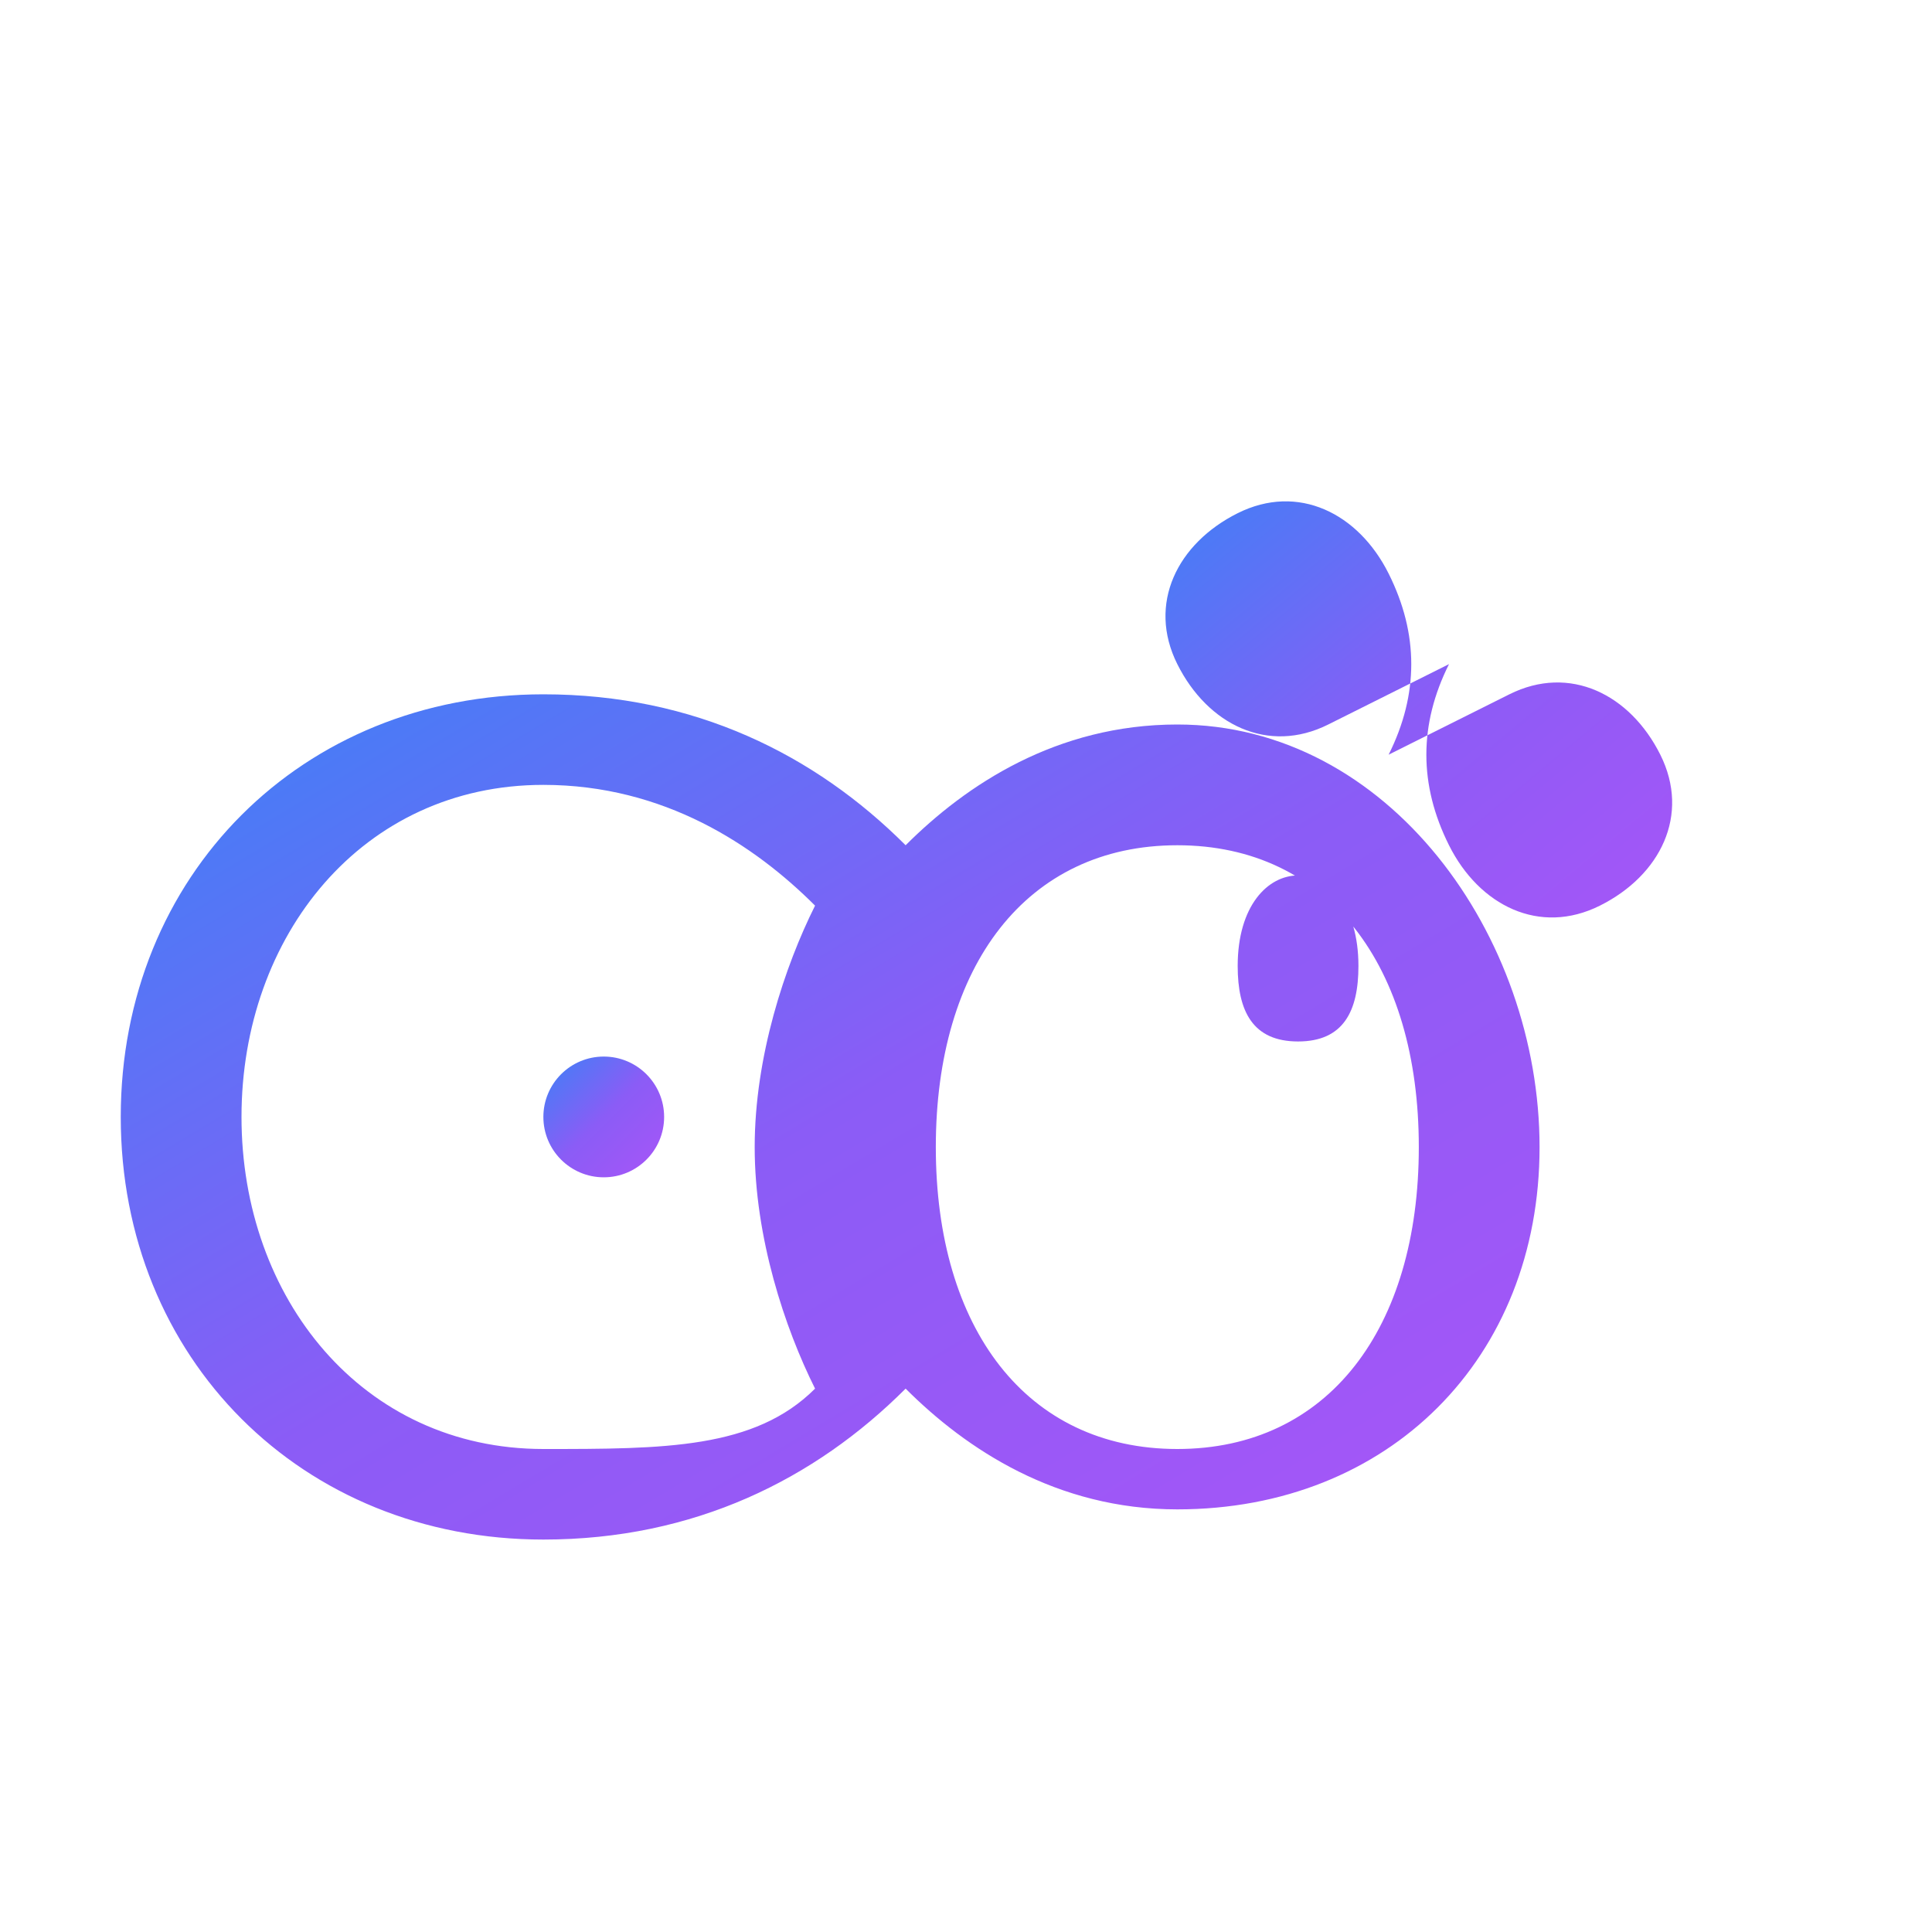
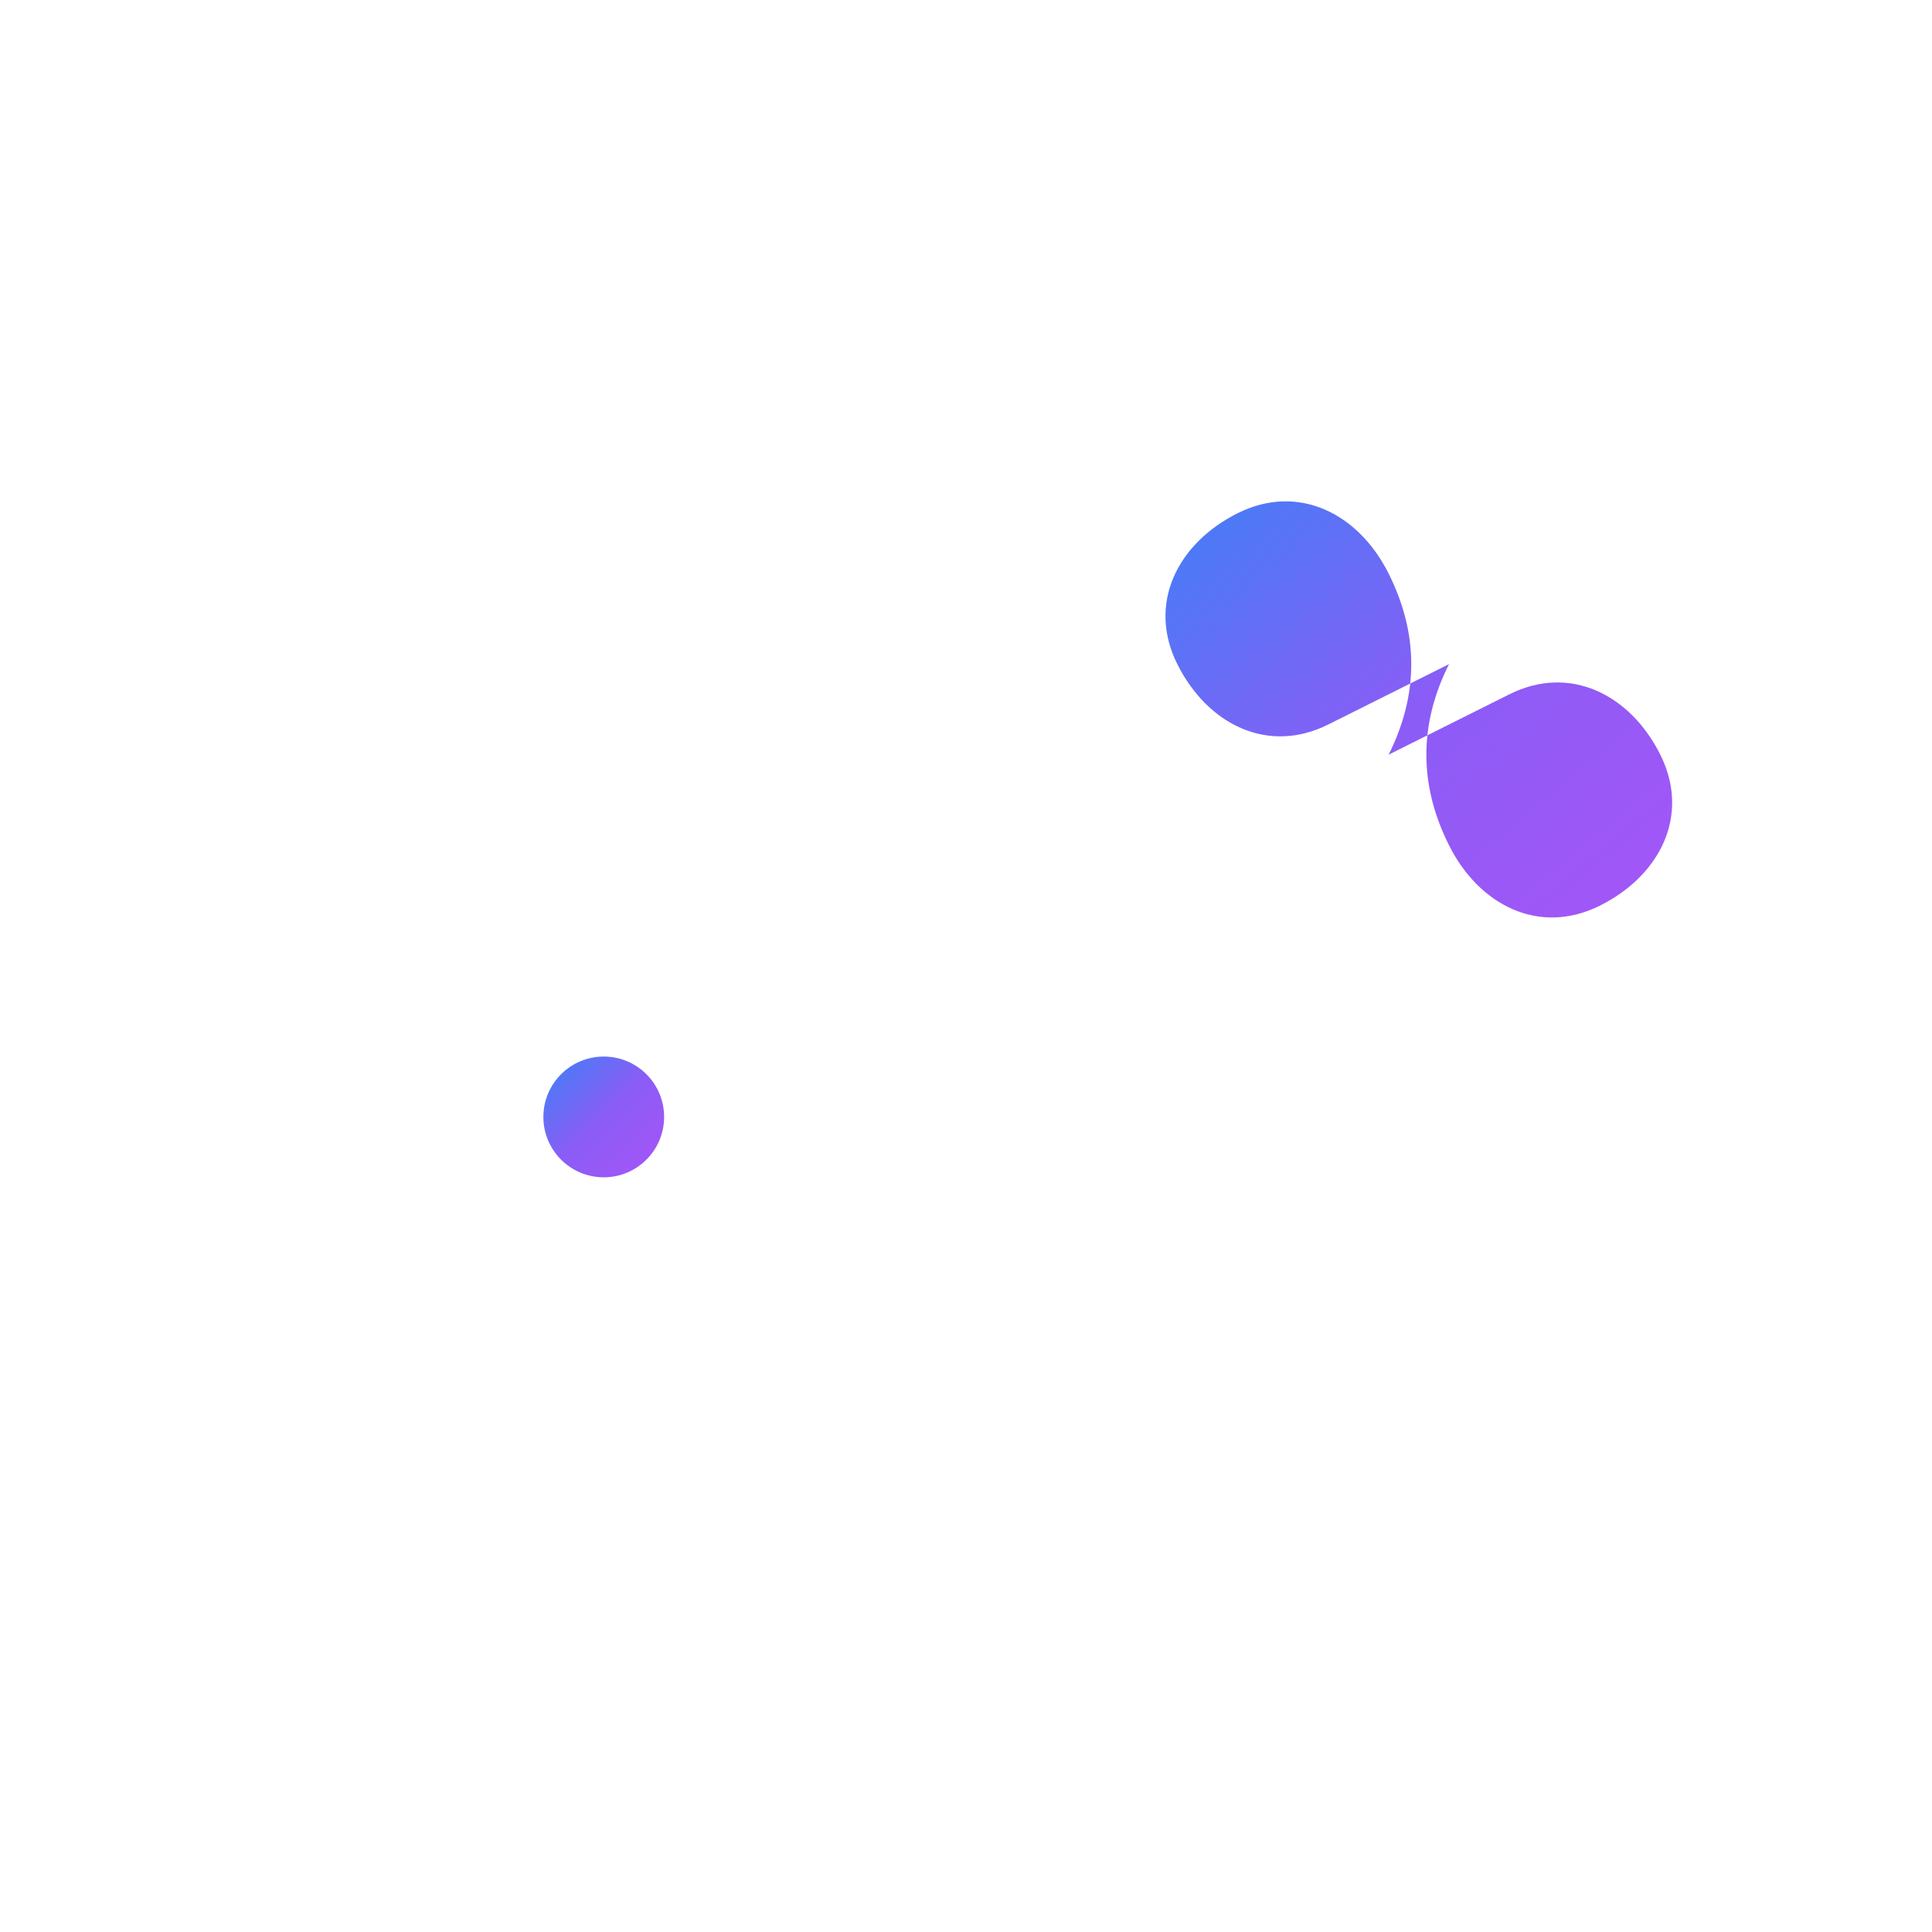
<svg xmlns="http://www.w3.org/2000/svg" viewBox="0 0 256 256">
  <defs>
    <linearGradient id="grad" x1="0%" y1="0%" x2="100%" y2="100%">
      <stop offset="0%" style="stop-color:#3b82f6;stop-opacity:1" />
      <stop offset="50%" style="stop-color:#8b5cf6;stop-opacity:1" />
      <stop offset="100%" style="stop-color:#a855f7;stop-opacity:1" />
    </linearGradient>
  </defs>
-   <path fill="url(#grad)" d="M180 128c0-8-4-12-8-12s-8 4-8 12c0 6 2 10 8 10s8-4 8-10zm-24-32c-16 0-28 8-36 16-12-12-28-20-48-20-32 0-56 24-56 56s24 56 56 56c20 0 36-8 48-20 8 8 20 16 36 16 28 0 48-20 48-48s-20-56-48-56zm-84 96c-24 0-40-20-40-44s16-44 40-44c16 0 28 8 36 16-4 8-8 20-8 32s4 24 8 32c-8 8-20 8-36 8zm84 0c-20 0-32-16-32-40s12-40 32-40c20 0 32 16 32 40s-12 40-32 40z" />
  <circle fill="url(#grad)" cx="80" cy="148" r="8" />
  <path fill="url(#grad)" d="M220 100c-4-8-12-12-20-8l-16 8c4-8 4-16 0-24-4-8-12-12-20-8-8 4-12 12-8 20 4 8 12 12 20 8l16-8c-4 8-4 16 0 24 4 8 12 12 20 8 8-4 12-12 8-20z" />
</svg>